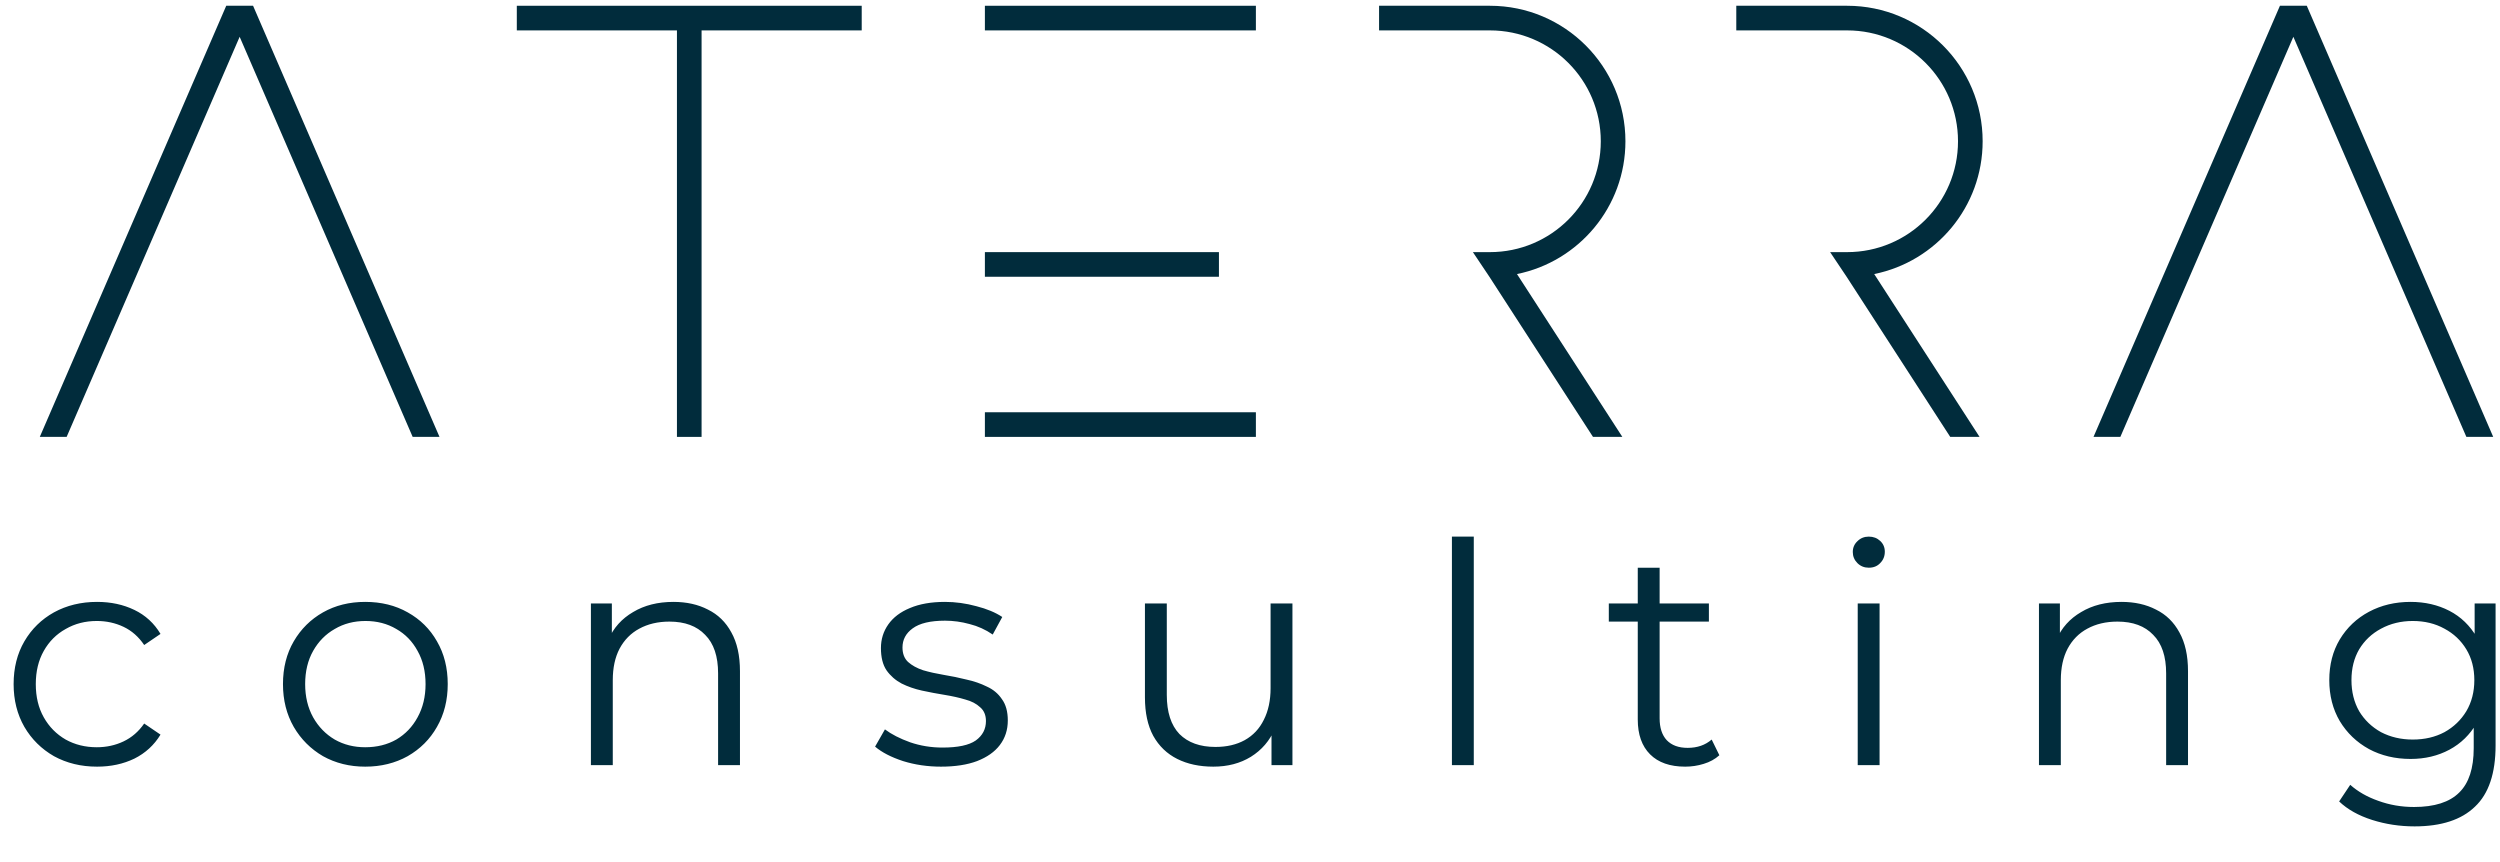
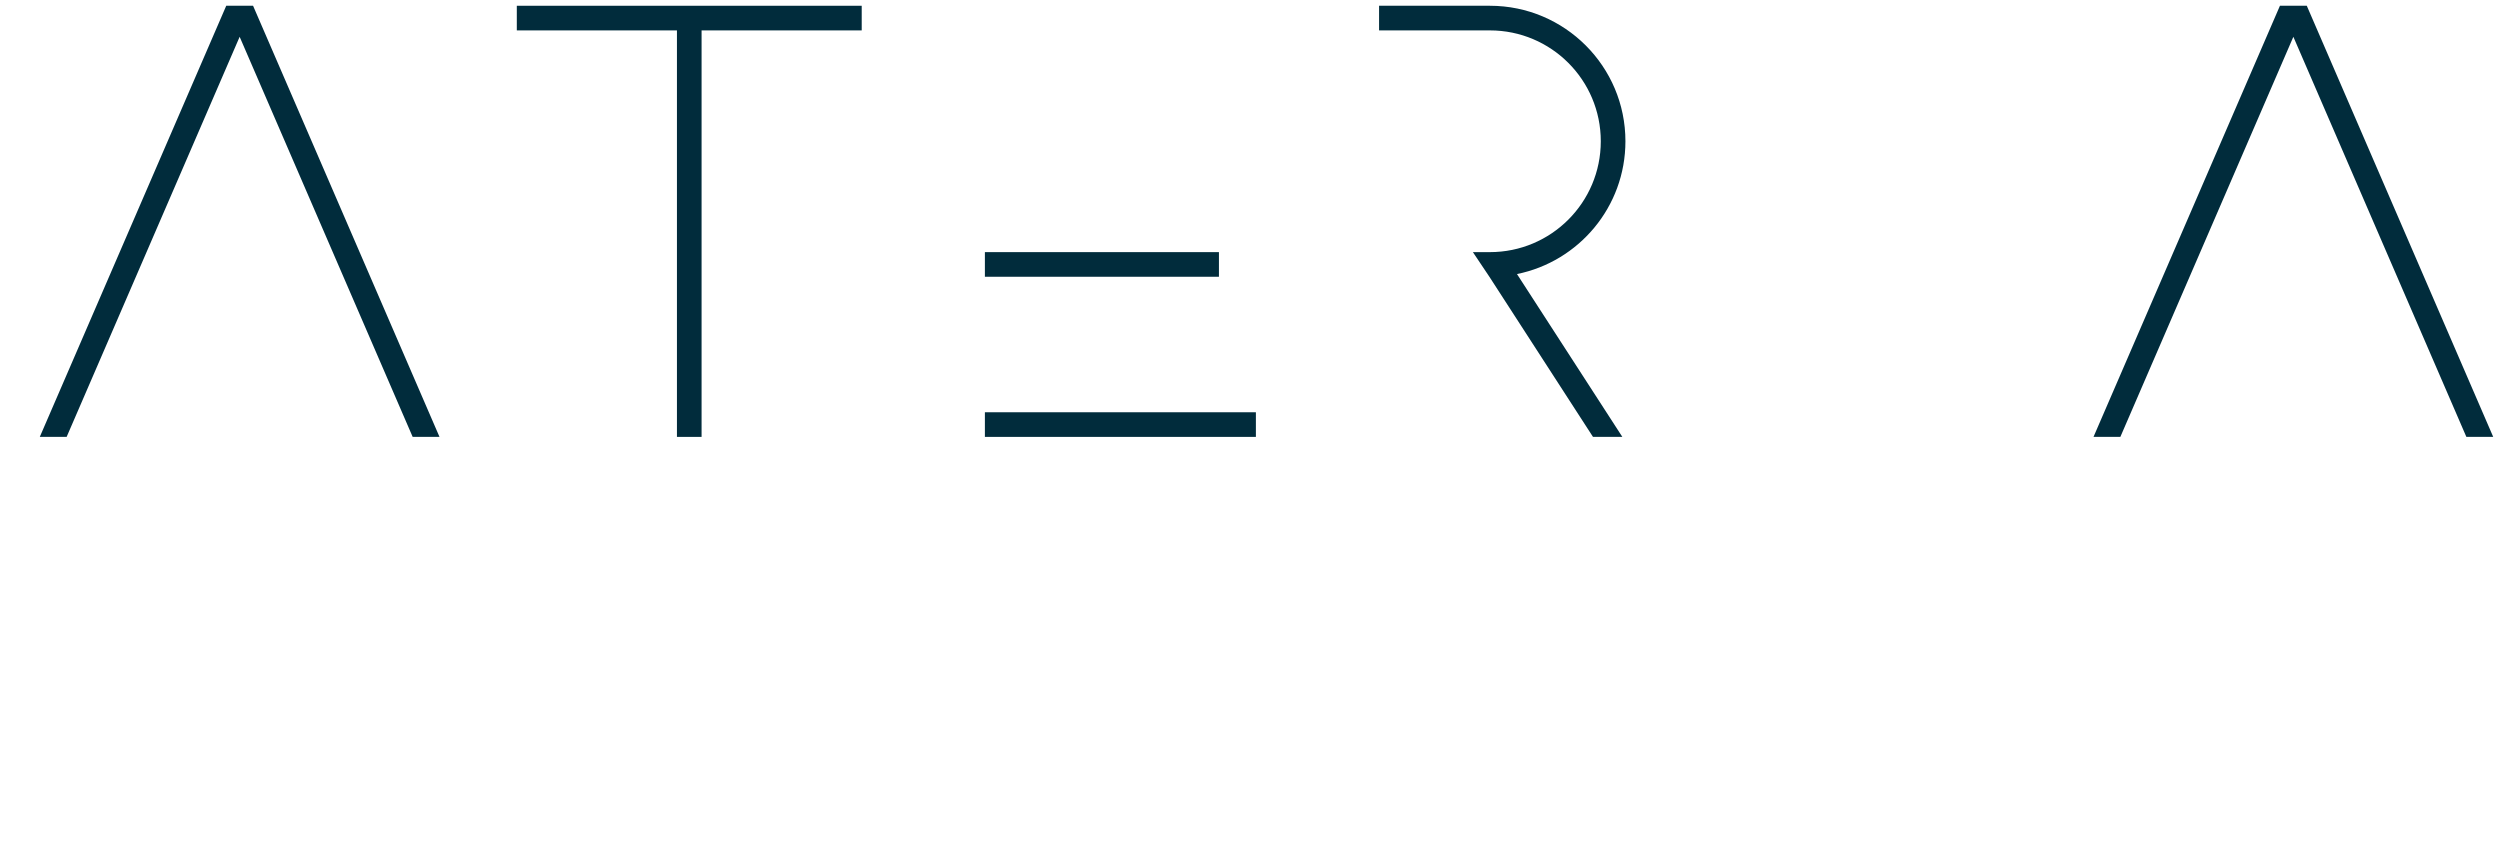
<svg xmlns="http://www.w3.org/2000/svg" width="206" height="71" viewBox="0 0 206 71" fill="none">
-   <path d="M7.999 63.172C6.679 63.172 5.495 62.884 4.446 62.309C3.415 61.717 2.603 60.913 2.01 59.898C1.418 58.867 1.122 57.691 1.122 56.371C1.122 55.035 1.418 53.859 2.01 52.844C2.603 51.829 3.415 51.034 4.446 50.459C5.495 49.884 6.679 49.596 7.999 49.596C9.132 49.596 10.156 49.816 11.069 50.256C11.983 50.696 12.702 51.355 13.226 52.235L11.881 53.149C11.425 52.472 10.858 51.973 10.181 51.651C9.505 51.33 8.769 51.169 7.974 51.169C7.026 51.169 6.172 51.389 5.411 51.829C4.649 52.252 4.049 52.853 3.609 53.631C3.169 54.409 2.949 55.322 2.949 56.371C2.949 57.42 3.169 58.334 3.609 59.112C4.049 59.89 4.649 60.499 5.411 60.939C6.172 61.362 7.026 61.573 7.974 61.573C8.769 61.573 9.505 61.413 10.181 61.091C10.858 60.77 11.425 60.279 11.881 59.619L13.226 60.533C12.702 61.395 11.983 62.055 11.069 62.512C10.156 62.952 9.132 63.172 7.999 63.172ZM30.093 63.172C28.807 63.172 27.648 62.884 26.616 62.309C25.601 61.717 24.798 60.913 24.206 59.898C23.614 58.867 23.317 57.691 23.317 56.371C23.317 55.035 23.614 53.859 24.206 52.844C24.798 51.829 25.601 51.034 26.616 50.459C27.631 49.884 28.79 49.596 30.093 49.596C31.412 49.596 32.579 49.884 33.594 50.459C34.626 51.034 35.43 51.829 36.005 52.844C36.597 53.859 36.893 55.035 36.893 56.371C36.893 57.691 36.597 58.867 36.005 59.898C35.43 60.913 34.626 61.717 33.594 62.309C32.562 62.884 31.395 63.172 30.093 63.172ZM30.093 61.573C31.057 61.573 31.911 61.362 32.656 60.939C33.4 60.499 33.983 59.89 34.406 59.112C34.846 58.317 35.066 57.403 35.066 56.371C35.066 55.322 34.846 54.409 34.406 53.631C33.983 52.853 33.4 52.252 32.656 51.829C31.911 51.389 31.065 51.169 30.118 51.169C29.171 51.169 28.325 51.389 27.581 51.829C26.836 52.252 26.244 52.853 25.804 53.631C25.364 54.409 25.145 55.322 25.145 56.371C25.145 57.403 25.364 58.317 25.804 59.112C26.244 59.89 26.836 60.499 27.581 60.939C28.325 61.362 29.162 61.573 30.093 61.573ZM55.492 49.596C56.575 49.596 57.522 49.808 58.334 50.23C59.163 50.636 59.806 51.263 60.262 52.108C60.736 52.954 60.973 54.02 60.973 55.306V63.045H59.171V55.483C59.171 54.079 58.816 53.022 58.105 52.311C57.412 51.584 56.431 51.22 55.162 51.22C54.215 51.22 53.386 51.415 52.675 51.804C51.982 52.176 51.44 52.726 51.051 53.453C50.679 54.164 50.493 55.026 50.493 56.041V63.045H48.691V49.723H50.417V53.377L50.138 52.692C50.561 51.728 51.237 50.975 52.168 50.434C53.098 49.875 54.206 49.596 55.492 49.596ZM77.537 63.172C76.438 63.172 75.397 63.02 74.416 62.715C73.435 62.394 72.665 61.996 72.107 61.522L72.919 60.101C73.46 60.507 74.154 60.863 75 61.167C75.846 61.455 76.734 61.599 77.664 61.599C78.933 61.599 79.846 61.404 80.404 61.015C80.963 60.609 81.242 60.076 81.242 59.416C81.242 58.926 81.081 58.545 80.76 58.274C80.455 57.987 80.049 57.775 79.542 57.64C79.034 57.488 78.468 57.361 77.842 57.259C77.216 57.158 76.59 57.039 75.964 56.904C75.355 56.769 74.797 56.574 74.289 56.321C73.782 56.05 73.367 55.686 73.046 55.229C72.741 54.773 72.589 54.164 72.589 53.402C72.589 52.675 72.792 52.024 73.198 51.449C73.604 50.873 74.196 50.425 74.974 50.104C75.769 49.765 76.734 49.596 77.867 49.596C78.73 49.596 79.593 49.715 80.455 49.951C81.318 50.171 82.028 50.467 82.587 50.84L81.8 52.286C81.208 51.88 80.574 51.592 79.897 51.423C79.22 51.237 78.544 51.144 77.867 51.144C76.666 51.144 75.778 51.355 75.203 51.778C74.644 52.184 74.365 52.709 74.365 53.352C74.365 53.859 74.517 54.257 74.822 54.544C75.144 54.832 75.558 55.06 76.065 55.229C76.59 55.382 77.156 55.508 77.766 55.61C78.391 55.712 79.009 55.838 79.618 55.991C80.244 56.126 80.811 56.321 81.318 56.574C81.843 56.811 82.257 57.158 82.561 57.615C82.883 58.054 83.043 58.638 83.043 59.365C83.043 60.144 82.824 60.82 82.384 61.395C81.961 61.954 81.335 62.394 80.506 62.715C79.694 63.02 78.704 63.172 77.537 63.172ZM99.976 63.172C98.842 63.172 97.853 62.96 97.007 62.537C96.161 62.114 95.501 61.48 95.028 60.634C94.571 59.788 94.343 58.731 94.343 57.462V49.723H96.144V57.259C96.144 58.68 96.491 59.755 97.184 60.482C97.895 61.193 98.885 61.548 100.153 61.548C101.084 61.548 101.887 61.362 102.564 60.989C103.258 60.6 103.782 60.042 104.137 59.315C104.509 58.587 104.696 57.716 104.696 56.701V49.723H106.497V63.045H104.772V59.391L105.051 60.051C104.628 61.032 103.968 61.801 103.072 62.36C102.192 62.901 101.16 63.172 99.976 63.172ZM119.638 63.045V44.217H121.44V63.045H119.638ZM138.859 63.172C137.608 63.172 136.643 62.834 135.967 62.157C135.29 61.48 134.952 60.524 134.952 59.289V46.779H136.753V59.188C136.753 59.966 136.948 60.567 137.337 60.989C137.743 61.413 138.318 61.624 139.062 61.624C139.857 61.624 140.517 61.395 141.042 60.939L141.676 62.233C141.321 62.554 140.889 62.791 140.382 62.943C139.891 63.096 139.384 63.172 138.859 63.172ZM132.566 51.22V49.723H140.813V51.22H132.566ZM153.076 63.045V49.723H154.877V63.045H153.076ZM153.989 46.779C153.617 46.779 153.304 46.653 153.05 46.399C152.797 46.145 152.67 45.841 152.67 45.485C152.67 45.13 152.797 44.834 153.05 44.597C153.304 44.343 153.617 44.217 153.989 44.217C154.361 44.217 154.674 44.335 154.928 44.572C155.182 44.809 155.309 45.105 155.309 45.46C155.309 45.832 155.182 46.145 154.928 46.399C154.691 46.653 154.378 46.779 153.989 46.779ZM174.811 49.596C175.893 49.596 176.841 49.808 177.653 50.23C178.482 50.636 179.125 51.263 179.581 52.108C180.055 52.954 180.292 54.02 180.292 55.306V63.045H178.49V55.483C178.49 54.079 178.135 53.022 177.424 52.311C176.731 51.584 175.75 51.22 174.481 51.22C173.534 51.22 172.705 51.415 171.994 51.804C171.301 52.176 170.759 52.726 170.37 53.453C169.998 54.164 169.812 55.026 169.812 56.041V63.045H168.01V49.723H169.736V53.377L169.457 52.692C169.88 51.728 170.556 50.975 171.487 50.434C172.417 49.875 173.525 49.596 174.811 49.596ZM198.962 68.094C197.744 68.094 196.577 67.917 195.461 67.562C194.344 67.206 193.439 66.699 192.745 66.039L193.659 64.669C194.285 65.227 195.055 65.667 195.968 65.988C196.898 66.327 197.88 66.496 198.912 66.496C200.603 66.496 201.847 66.098 202.642 65.303C203.437 64.525 203.834 63.307 203.834 61.649V58.325L204.088 56.041L203.91 53.758V49.723H205.636V61.421C205.636 63.722 205.069 65.405 203.936 66.471C202.819 67.553 201.161 68.094 198.962 68.094ZM198.632 62.537C197.364 62.537 196.222 62.267 195.207 61.725C194.192 61.167 193.388 60.398 192.796 59.416C192.221 58.435 191.933 57.31 191.933 56.041C191.933 54.773 192.221 53.656 192.796 52.692C193.388 51.711 194.192 50.95 195.207 50.408C196.222 49.867 197.364 49.596 198.632 49.596C199.817 49.596 200.882 49.842 201.83 50.332C202.777 50.823 203.53 51.55 204.088 52.514C204.646 53.478 204.925 54.654 204.925 56.041C204.925 57.429 204.646 58.604 204.088 59.569C203.53 60.533 202.777 61.269 201.83 61.776C200.882 62.284 199.817 62.537 198.632 62.537ZM198.81 60.939C199.791 60.939 200.662 60.736 201.424 60.33C202.185 59.907 202.785 59.332 203.225 58.604C203.665 57.86 203.885 57.006 203.885 56.041C203.885 55.077 203.665 54.231 203.225 53.504C202.785 52.776 202.185 52.21 201.424 51.804C200.662 51.381 199.791 51.169 198.81 51.169C197.846 51.169 196.975 51.381 196.196 51.804C195.435 52.21 194.835 52.776 194.395 53.504C193.972 54.231 193.76 55.077 193.76 56.041C193.76 57.006 193.972 57.86 194.395 58.604C194.835 59.332 195.435 59.907 196.196 60.33C196.975 60.736 197.846 60.939 198.81 60.939Z" fill="#012C3C" />
  <path d="M172.505 36L187.867 0.475H190.079L205.441 36H203.229L188.973 3.032L174.717 36H172.505Z" fill="#012C3C" />
-   <path d="M152.205 2.505H143.07V0.475H152.205C158.372 0.475 163.37 5.474 163.37 11.64C163.37 17.043 159.533 21.549 154.435 22.582L163.116 36H160.699L152.161 22.805L150.802 20.775H152.205C157.25 20.775 161.34 16.685 161.34 11.64C161.34 6.595 157.25 2.505 152.205 2.505Z" fill="#012C3C" />
  <path d="M122.77 2.505H113.635V0.475H122.77C128.936 0.475 133.935 5.474 133.935 11.64C133.935 17.043 130.097 21.549 124.999 22.582L133.681 36H131.263L122.725 22.805L121.366 20.775H122.77C127.815 20.775 131.905 16.685 131.905 11.64C131.905 6.595 127.815 2.505 122.77 2.505Z" fill="#012C3C" />
-   <path d="M81.155 0.475H103.485V2.505H81.155V0.475Z" fill="#012C3C" />
  <path d="M81.155 20.775H100.44V22.805H81.155V20.775Z" fill="#012C3C" />
  <path d="M103.485 33.97H81.155V36H103.485V33.97Z" fill="#012C3C" />
  <path d="M42.585 0.475V2.505H55.78V36H57.81V2.505H71.005V0.475H42.585Z" fill="#012C3C" />
  <path d="M3.279 36L18.642 0.475H20.853L36.215 36H34.004L19.747 3.032L5.491 36H3.279Z" fill="#012C3C" />
</svg>